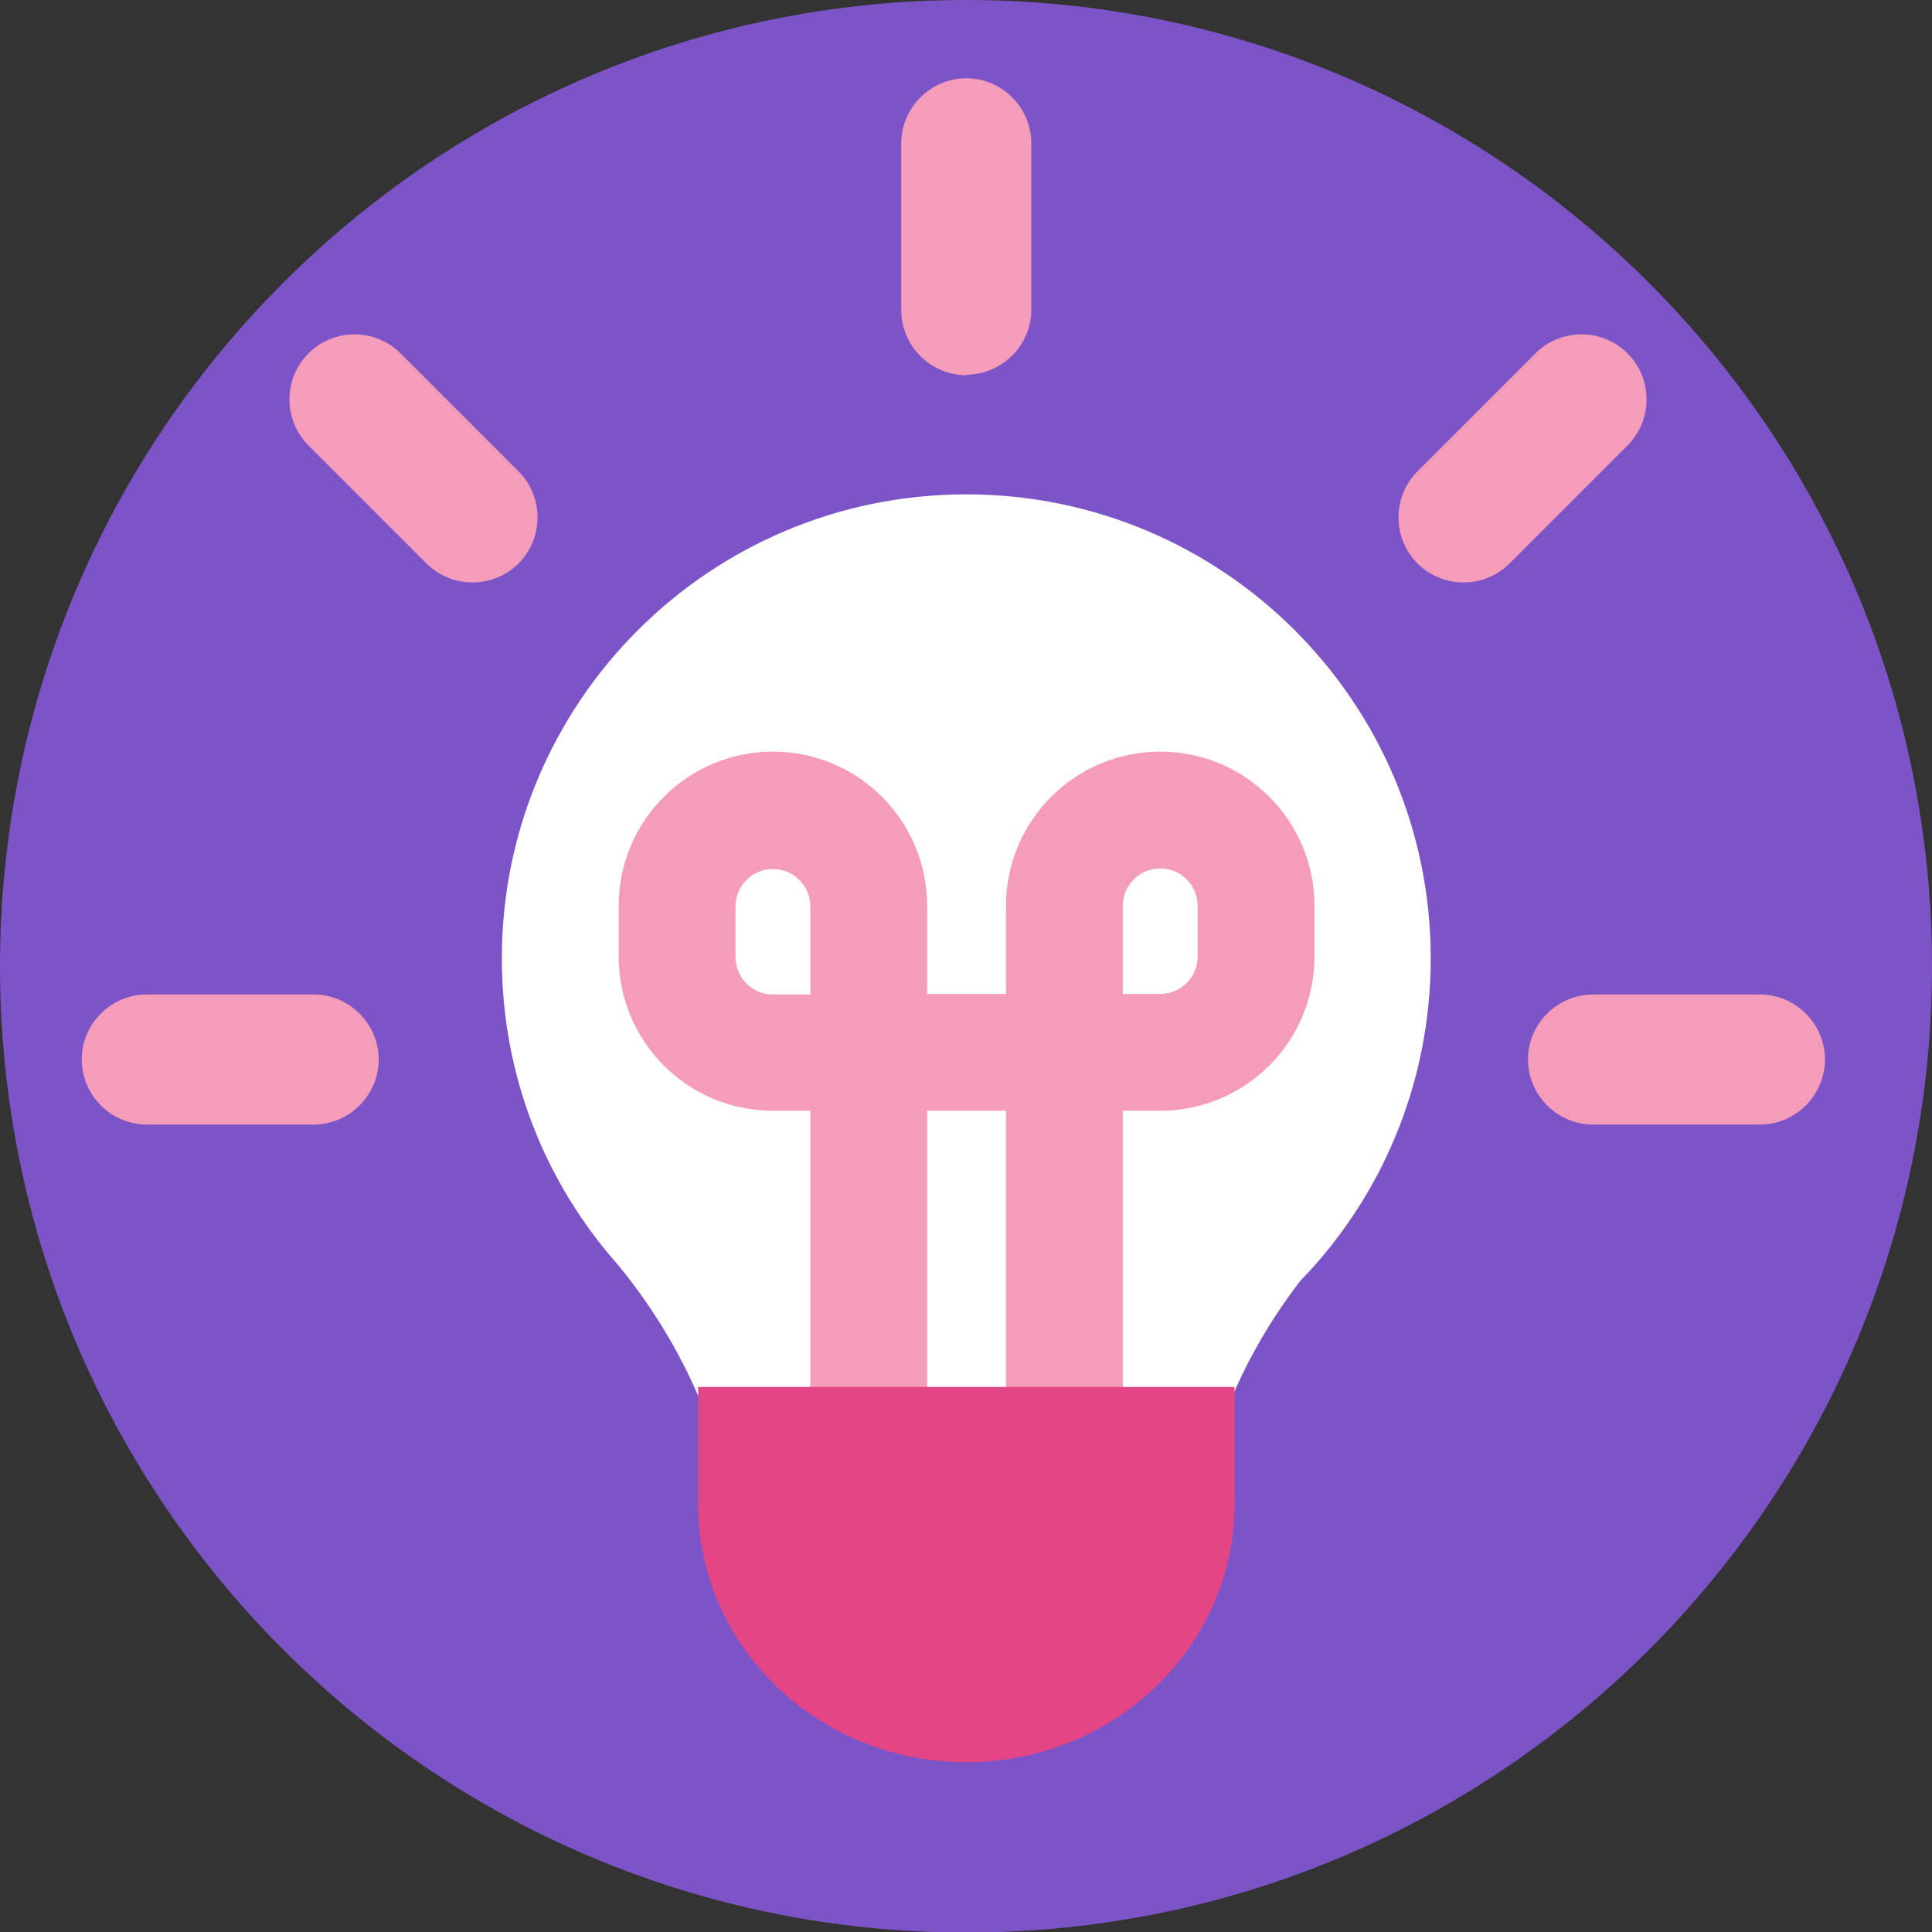
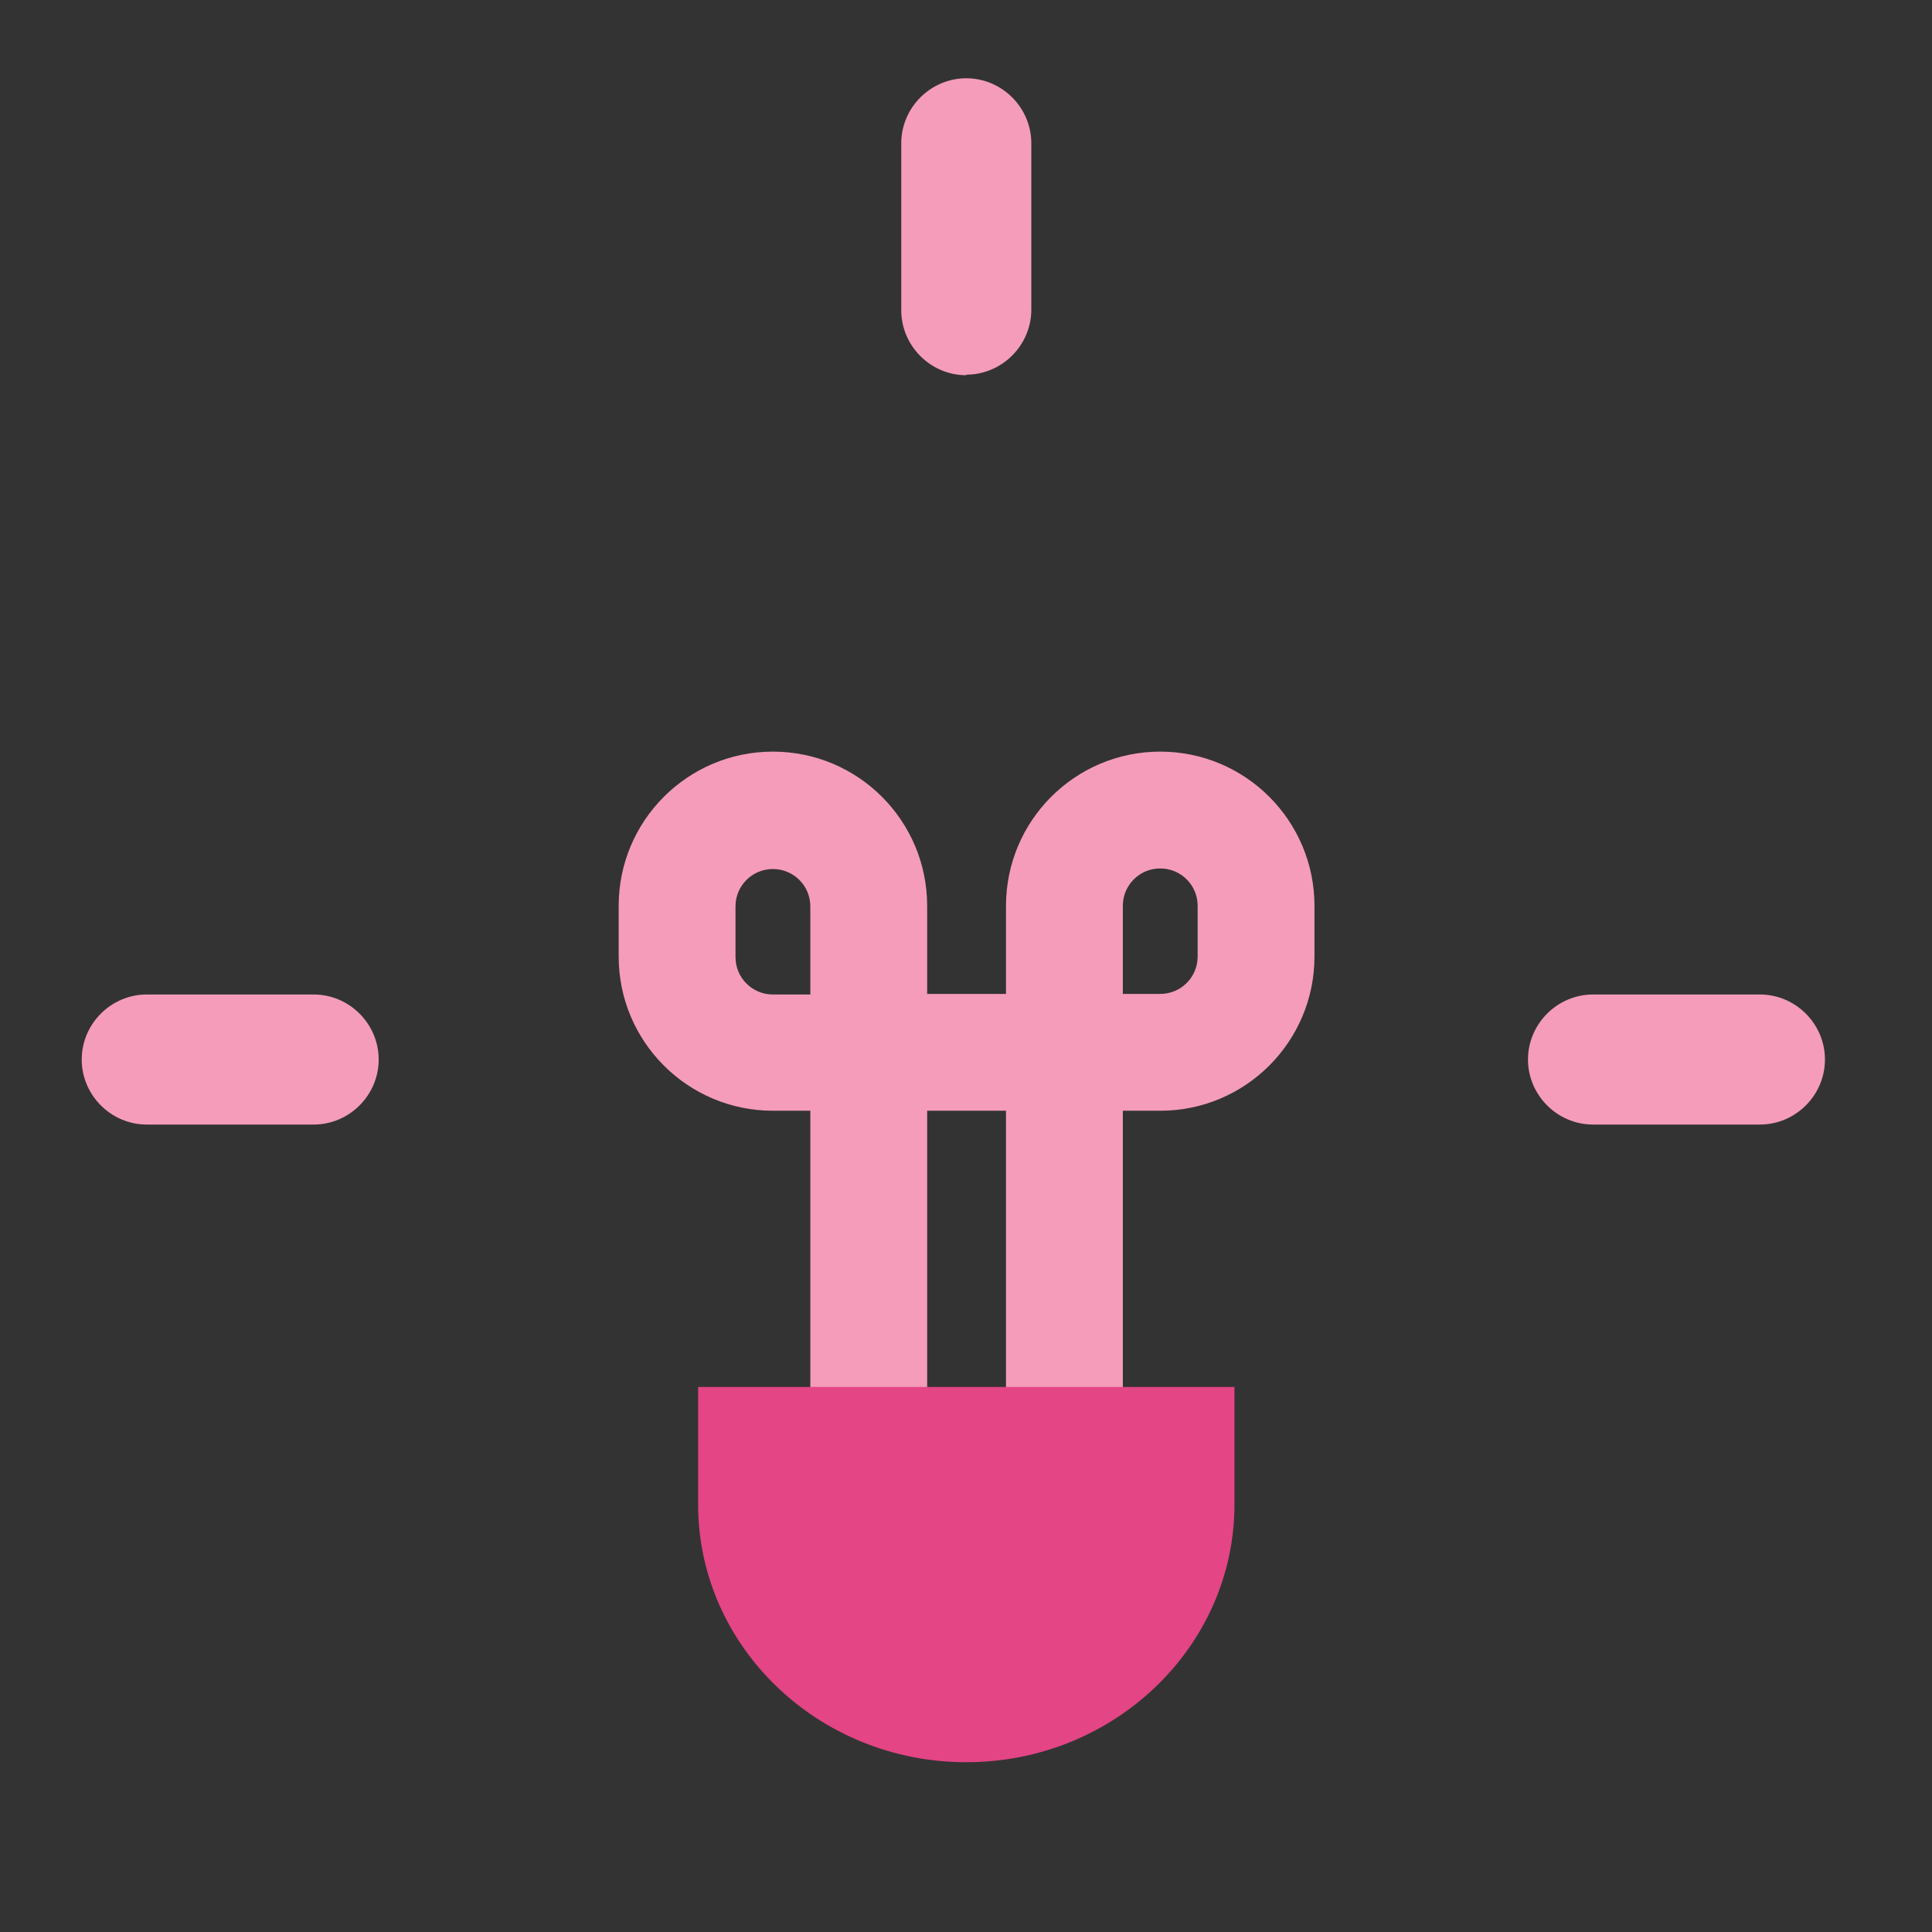
<svg xmlns="http://www.w3.org/2000/svg" id="Layer_2" viewBox="0 0 33.57 33.57">
  <rect x="0" y="0" width="33.57" height="33.57" fill="#333333" stroke="none" />
  <defs>
    <style>.cls-1{fill:#f59cba;}.cls-2{fill:#fff;}.cls-3{fill:#7d54c7;}.cls-4{fill:#e34585;}</style>
  </defs>
  <g id="Layer_1-2">
    <g>
-       <path class="cls-3" d="M16.79,0c9.27,0,16.78,7.52,16.78,16.79s-7.51,16.79-16.78,16.79S0,26.06,0,16.79,7.51,0,16.79,0" />
-       <path class="cls-2" d="M24.86,16.65c0-4.45-3.61-8.06-8.07-8.06s-8.07,3.61-8.07,8.06c0,2.05,.76,3.91,2.02,5.33h0c1.3,1.59,2.05,3.46,2.05,5.45h7.97c0-1.88,.66-3.64,1.83-5.17,1.41-1.45,2.27-3.43,2.27-5.61" />
      <path class="cls-1" d="M13.43,15.1c-.36,0-.65,.29-.65,.65v.88c0,.36,.29,.65,.65,.65h.65v-1.53c0-.36-.29-.65-.65-.65m6.08,2.17h.65c.36,0,.65-.29,.65-.65v-.88c0-.36-.29-.65-.65-.65s-.65,.29-.65,.65v1.53Zm0,6.91h-2.03v-4.88h-1.37v4.88h-2.03v-4.88h-.65c-1.48,0-2.68-1.2-2.68-2.68v-.88c0-1.48,1.2-2.68,2.68-2.68s2.68,1.2,2.68,2.68v1.53h1.37v-1.53c0-1.48,1.2-2.68,2.68-2.68s2.68,1.2,2.68,2.68v.88c0,1.48-1.2,2.68-2.68,2.68h-.65v4.88Z" />
      <path class="cls-4" d="M21.45,24.1v2.04c0,2.47-2.09,4.48-4.66,4.48s-4.66-2.01-4.66-4.48v-2.04h9.32Z" />
      <path class="cls-1" d="M16.79,6.52c-.62,0-1.13-.51-1.13-1.13V2.49c0-.62,.51-1.13,1.13-1.13s1.13,.51,1.13,1.13v2.89c0,.62-.51,1.13-1.13,1.13" />
-       <path class="cls-1" d="M25.43,10.12c-.29,0-.58-.11-.8-.33-.44-.44-.44-1.16,0-1.6l2.05-2.05c.44-.44,1.16-.44,1.6,0,.44,.44,.44,1.16,0,1.6l-2.05,2.05c-.22,.22-.51,.33-.8,.33" />
-       <path class="cls-1" d="M8.21,10.12c-.29,0-.58-.11-.8-.33l-2.05-2.05c-.44-.44-.44-1.16,0-1.6,.44-.44,1.16-.44,1.6,0l2.05,2.05c.44,.44,.44,1.16,0,1.6-.22,.22-.51,.33-.8,.33" />
      <path class="cls-1" d="M30.58,19.54h-2.9c-.62,0-1.13-.51-1.13-1.13s.51-1.13,1.13-1.13h2.9c.62,0,1.13,.51,1.13,1.13s-.51,1.13-1.13,1.13" />
      <path class="cls-1" d="M5.45,19.54H2.55c-.62,0-1.13-.51-1.13-1.13s.51-1.13,1.13-1.13h2.9c.62,0,1.13,.51,1.13,1.13s-.51,1.13-1.13,1.13" />
    </g>
  </g>
</svg>